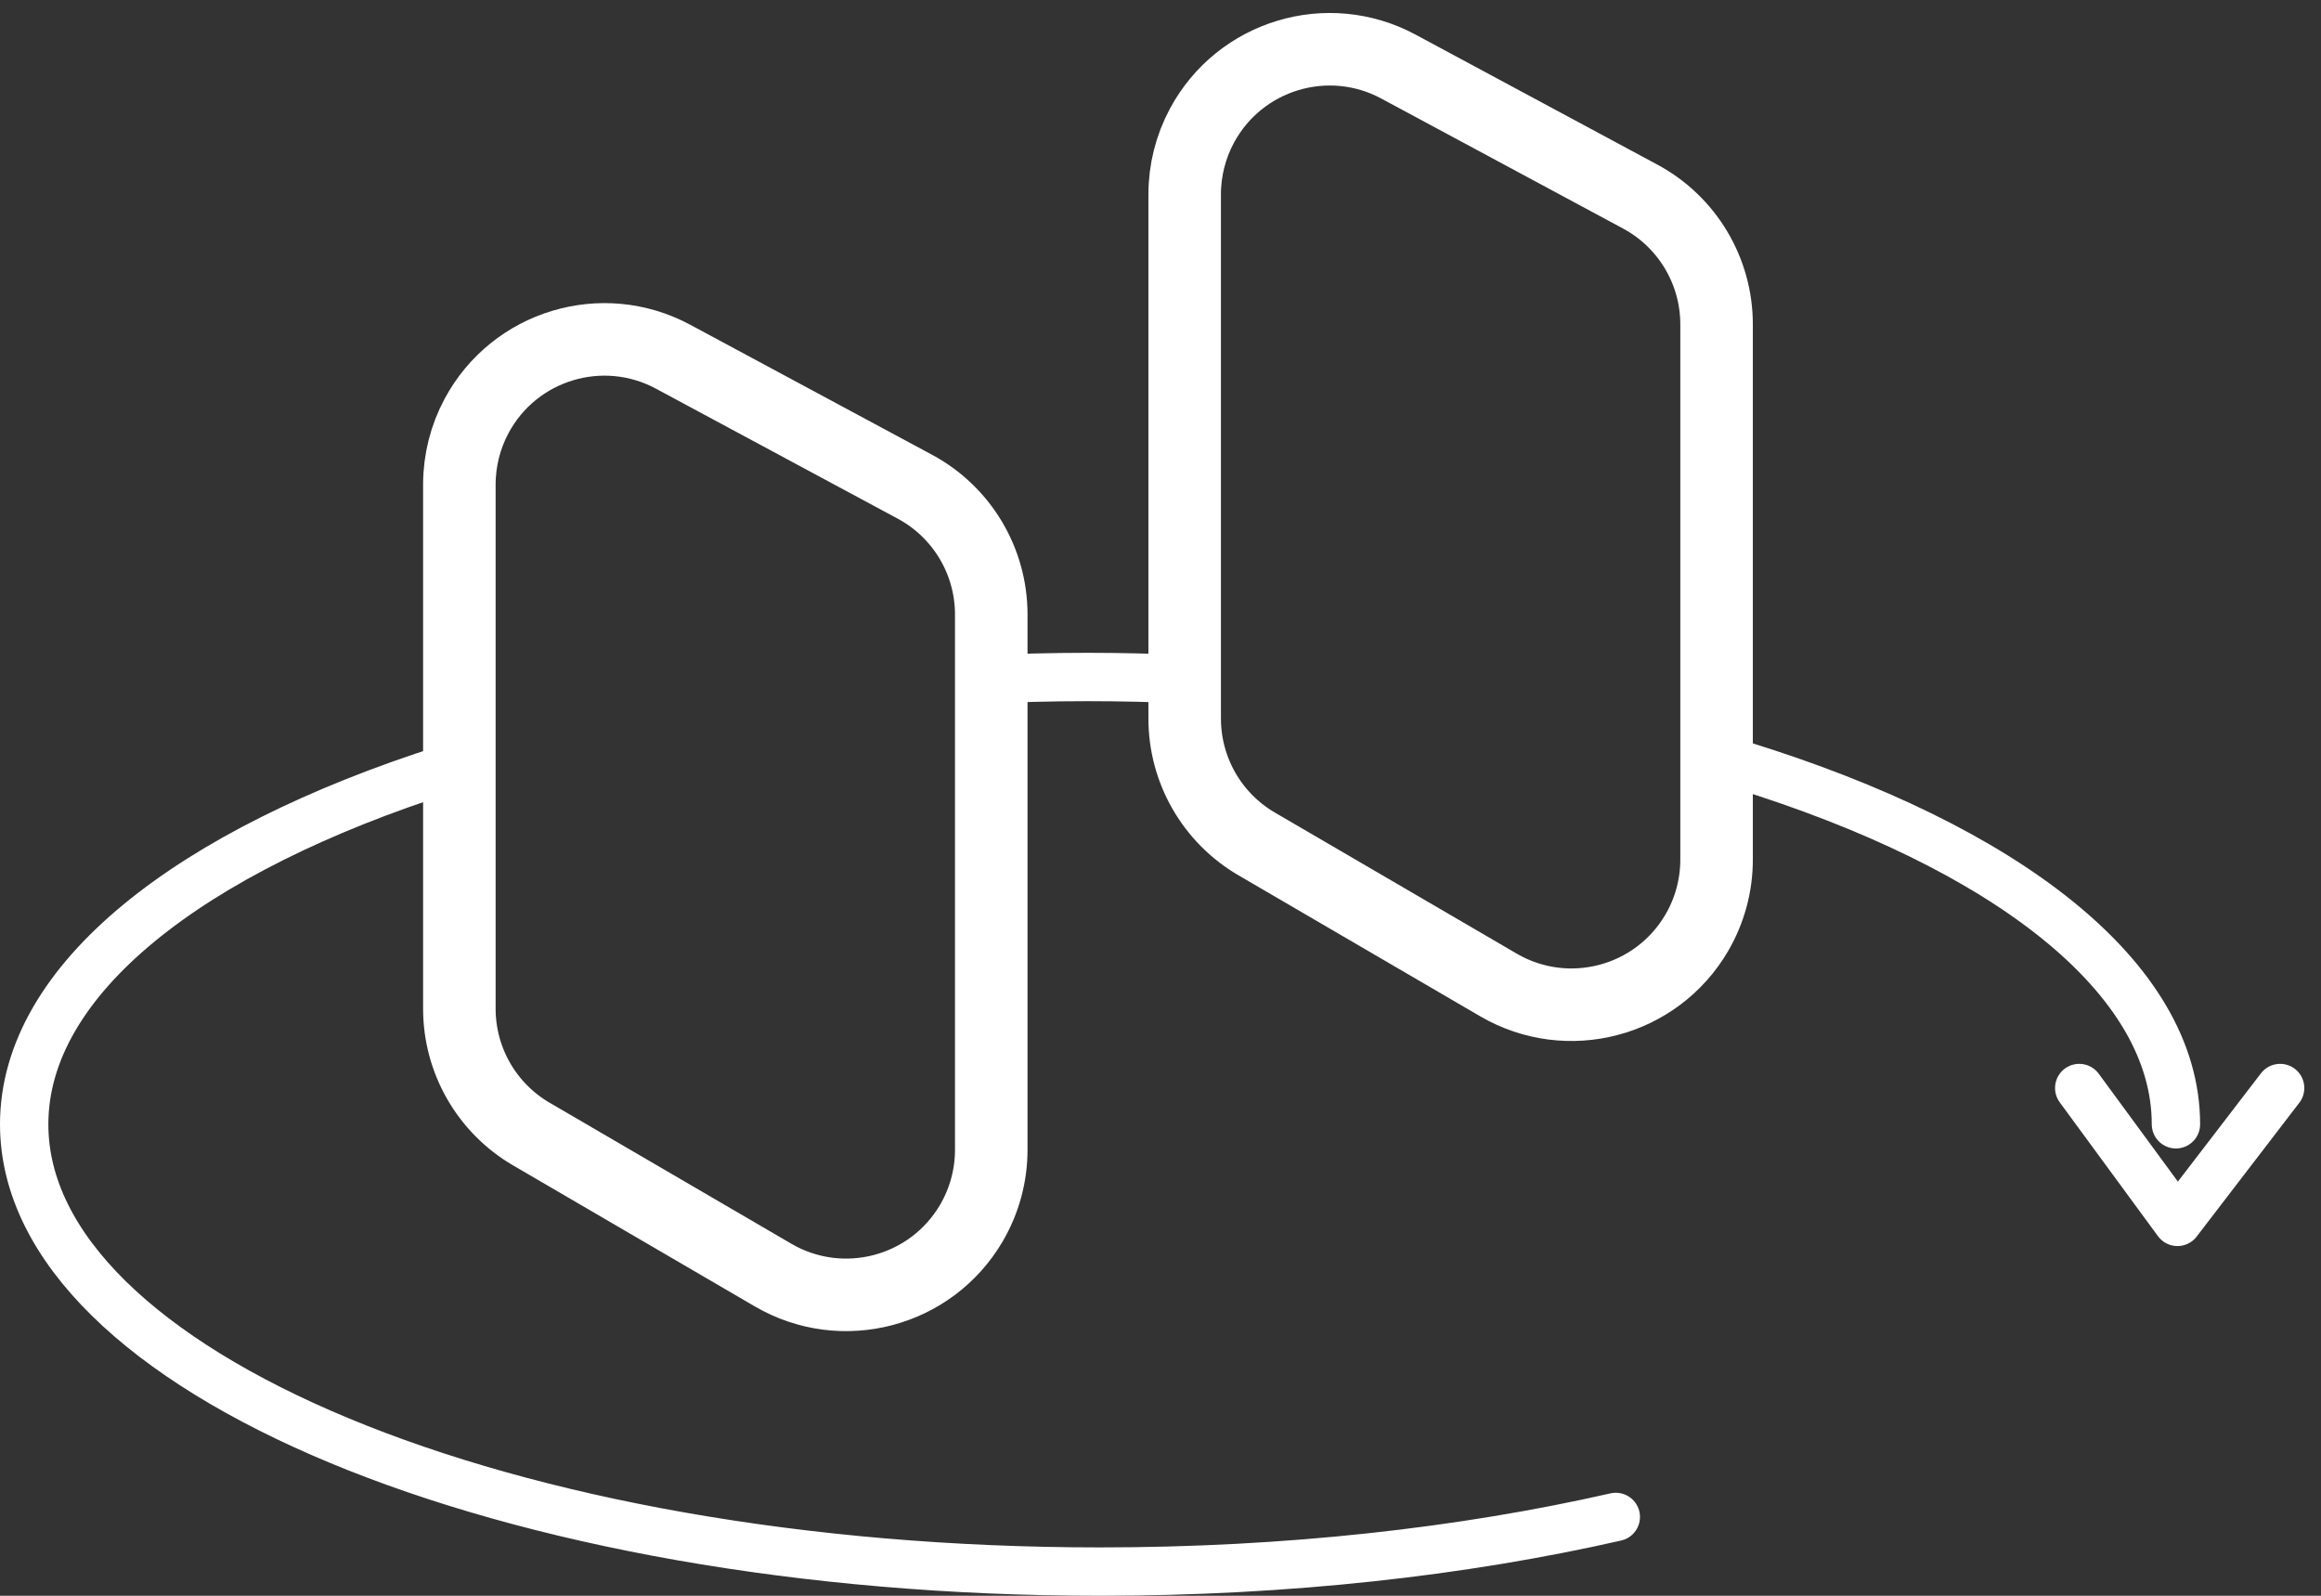
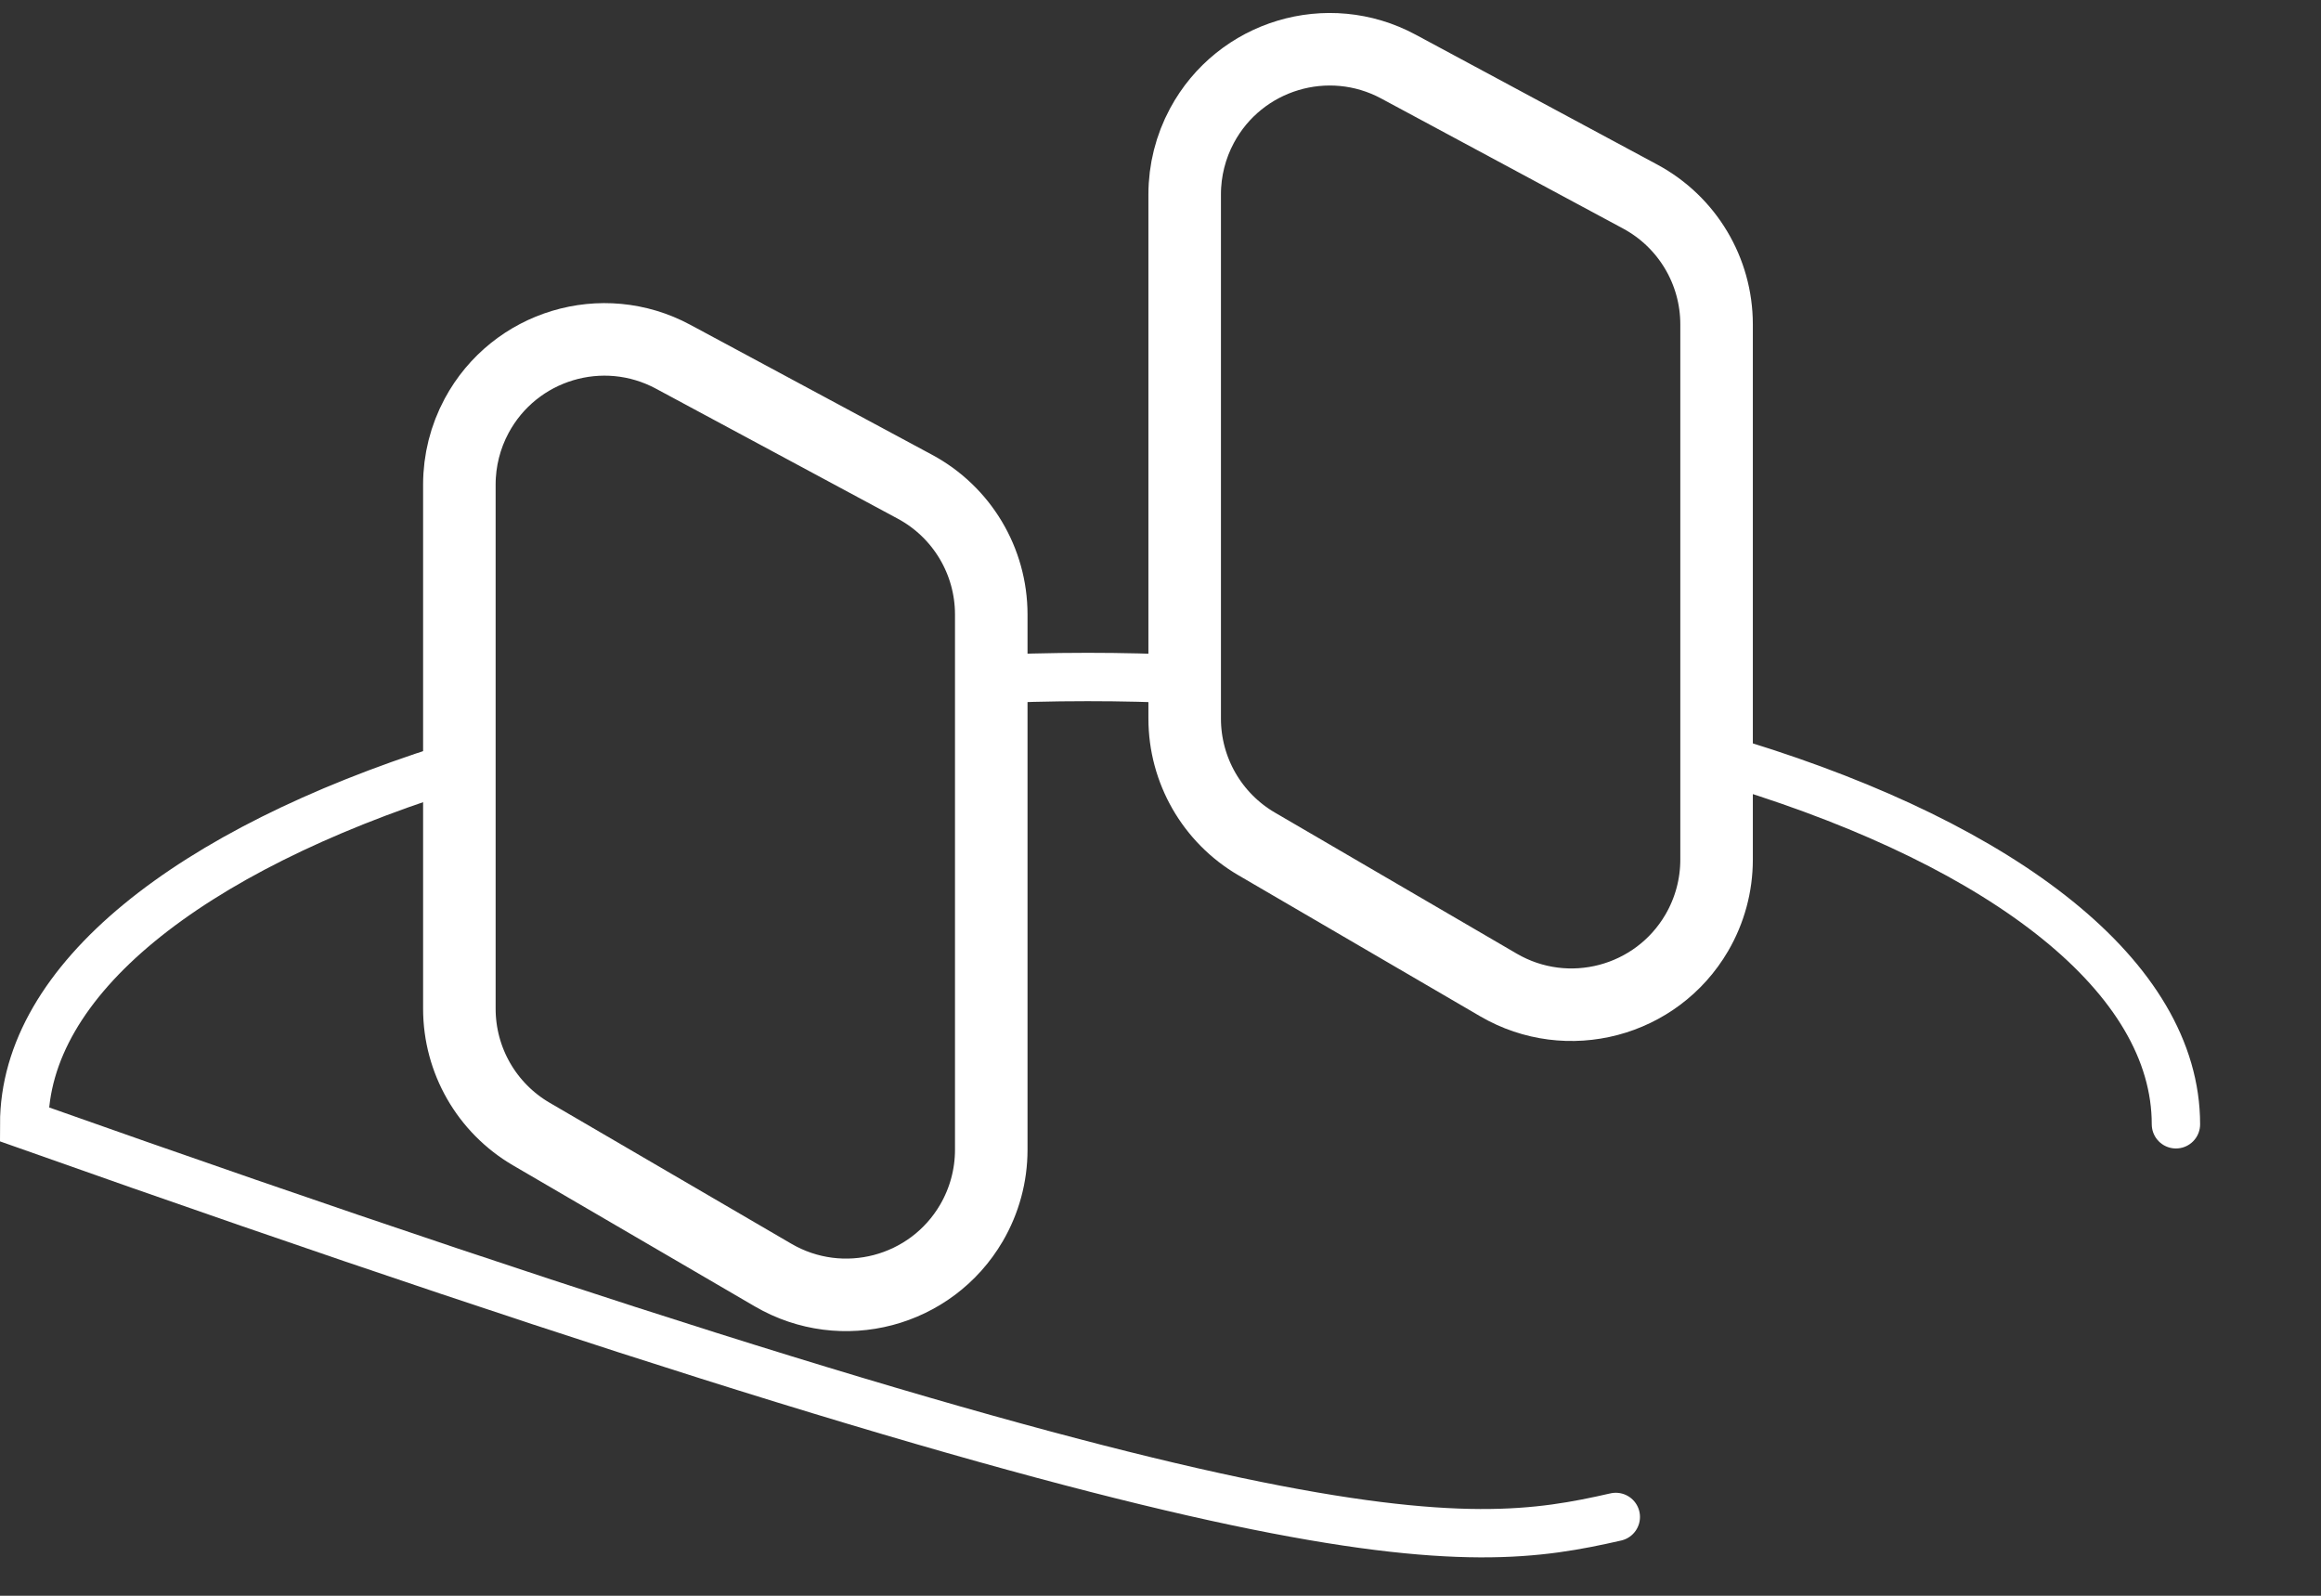
<svg xmlns="http://www.w3.org/2000/svg" width="96px" height="66px" viewBox="0 0 96 66" version="1.1">
  <rect x="0" y="0" width="96" height="66" fill="#333333" stroke="none" />
  <title>高级备份</title>
  <desc>Created with Sketch.</desc>
  <g id="Page-1" stroke="none" stroke-width="1" fill="none" fill-rule="evenodd">
    <g id="网页-copy-2" transform="translate(-912, -2078)" fill-rule="nonzero" stroke="#FFFFFF">
      <g id="高级备份" transform="translate(913, 2076)">
-         <path d="M89,48.5 C89,42.415 81.932,37.015 71.023,33.644 M48.128,30.099 C46.765,30.033 45.382,30 43.982,30 C42.474,30 40.986,30.039 39.521,30.114 M17.472,33.802 C6.85,37.183 0,42.509 0,48.5 C0,58.717 19.923,67 44.5,67 C52.229,67 59.499,66.181 65.832,64.74" id="形状" stroke-width="2" stroke-linecap="round" />
+         <path d="M89,48.5 C89,42.415 81.932,37.015 71.023,33.644 M48.128,30.099 C46.765,30.033 45.382,30 43.982,30 C42.474,30 40.986,30.039 39.521,30.114 M17.472,33.802 C6.85,37.183 0,42.509 0,48.5 C52.229,67 59.499,66.181 65.832,64.74" id="形状" stroke-width="2" stroke-linecap="round" />
        <path d="M18,22.038 L18,43.721 C18,45.855 19.133,47.828 20.977,48.904 L30.977,54.737 C33.839,56.406 37.513,55.439 39.183,52.577 C39.718,51.659 40,50.616 40,49.554 L40,27.415 C40,25.206 38.787,23.176 36.841,22.13 L26.841,16.754 C23.923,15.184 20.285,16.278 18.715,19.197 C18.246,20.07 18,21.047 18,22.038 Z" id="路径-5" stroke-width="3" />
        <path d="M48,10.038 L48,31.721 C48,33.855 49.133,35.828 50.977,36.904 L60.977,42.737 C63.839,44.406 67.513,43.439 69.183,40.577 C69.718,39.659 70,38.616 70,37.554 L70,15.415 C70,13.206 68.787,11.176 66.841,10.13 L56.841,4.754 C53.923,3.184 50.285,4.278 48.715,7.197 C48.246,8.07 48,9.047 48,10.038 Z" id="路径-5-copy" stroke-width="3" />
-         <polyline id="路径-2" stroke-width="2" stroke-linecap="round" stroke-linejoin="round" points="85 47 89.063 52.536 93.31 47" />
      </g>
    </g>
  </g>
</svg>